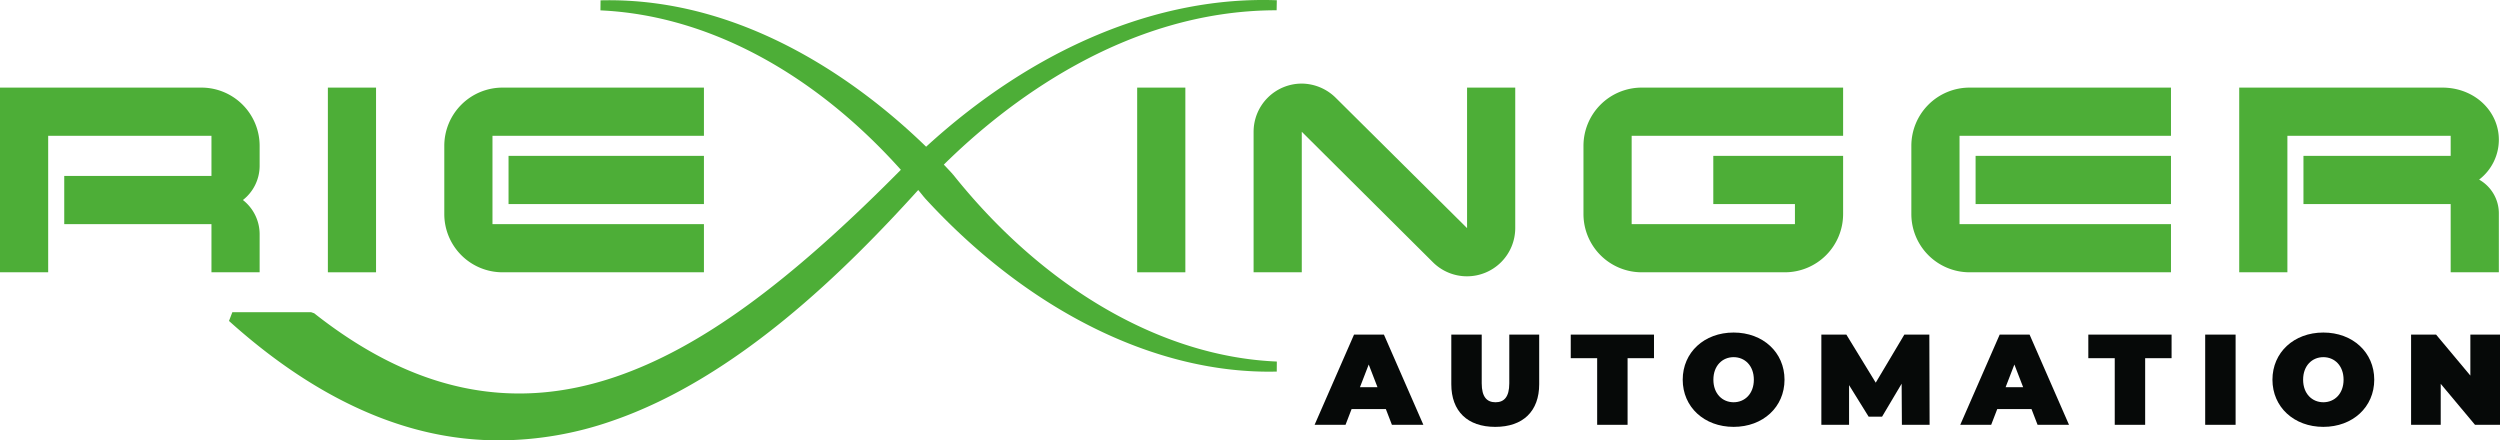
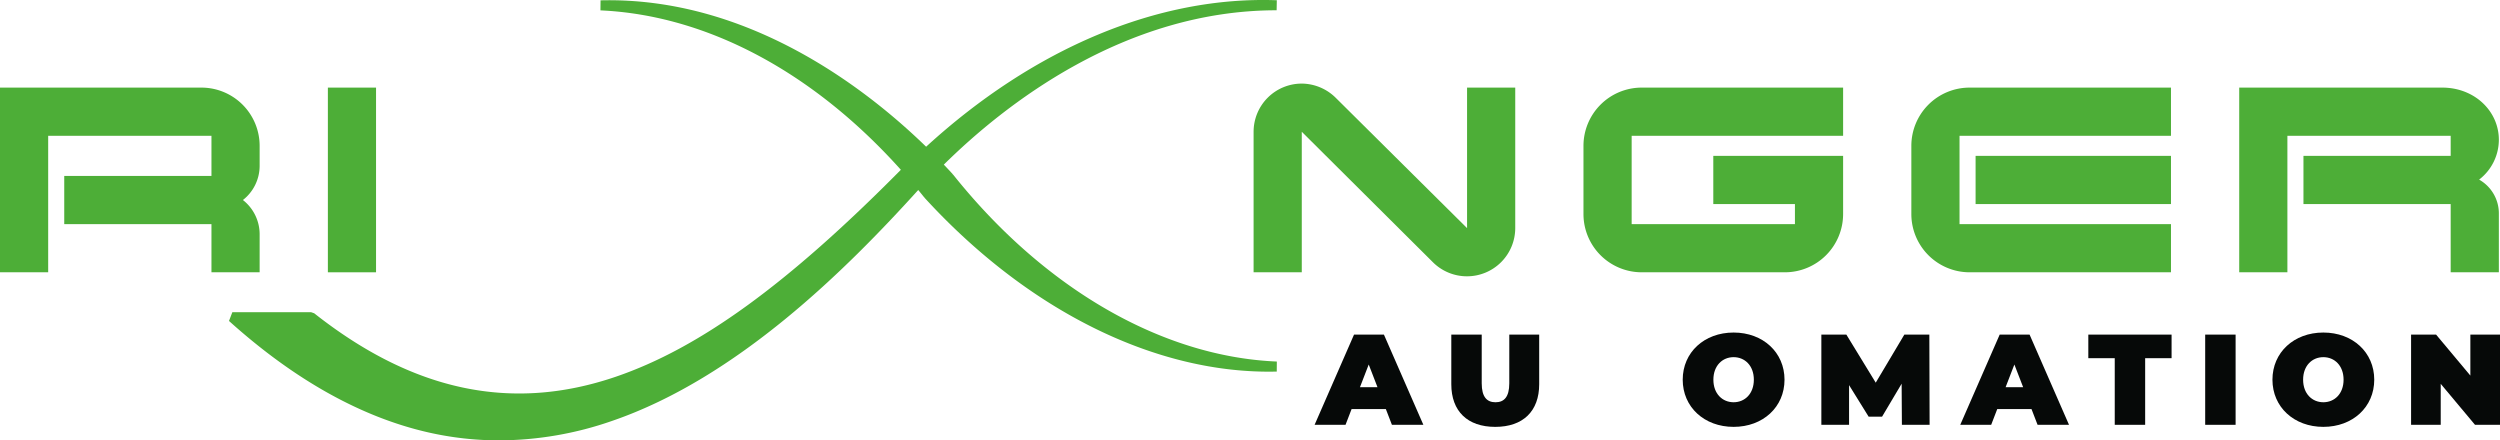
<svg xmlns="http://www.w3.org/2000/svg" id="Warstwa_1" data-name="Warstwa 1" viewBox="0 0 640.294 112.786">
  <defs>
    <style>.cls-1{fill:none;}.cls-2{fill:#060908;}.cls-3{clip-path:url(#clip-path);}.cls-4{fill:#4dae37;}</style>
    <clipPath id="clip-path">
      <rect class="cls-1" width="640.294" height="112.786" />
    </clipPath>
  </defs>
  <title>logo</title>
  <path class="cls-2" d="M354.944,104.775h-8.78l-1.551,4.026h-7.921l10.099-23.103h7.657l10.1,23.103h-8.053Zm-2.146-5.611-2.244-5.809-2.244,5.809Z" />
  <g class="cls-3">
    <path class="cls-2" d="M371.705,98.404V85.698h7.789v12.476c0,3.531,1.354,4.852,3.532,4.852s3.531-1.321,3.531-4.852V85.698h7.657v12.707c0,6.931-4.158,10.925-11.254,10.925s-11.255-3.994-11.255-10.925" />
-     <polygon class="cls-2" points="409.062 91.738 402.296 91.738 402.296 85.698 423.617 85.698 423.617 91.738 416.851 91.738 416.851 108.801 409.062 108.801 409.062 91.738" />
    <path class="cls-2" d="M430.972,97.249c0-6.997,5.512-12.08,13.037-12.08s13.037,5.083,13.037,12.08-5.512,12.08-13.037,12.08-13.037-5.083-13.037-12.08m18.219,0c0-3.598-2.311-5.776-5.182-5.776s-5.181,2.178-5.181,5.776,2.31,5.776,5.181,5.776,5.182-2.178,5.182-5.776" />
    <polygon class="cls-2" points="487.109 108.801 487.043 98.273 482.026 106.722 478.594 106.722 473.577 98.635 473.577 108.801 466.481 108.801 466.481 85.697 472.884 85.697 480.409 98.009 487.736 85.697 494.139 85.697 494.205 108.801 487.109 108.801" />
    <path class="cls-2" d="M520.307,104.775h-8.78l-1.551,4.026h-7.921l10.099-23.103h7.657l10.1,23.103h-8.053Zm-2.146-5.611-2.244-5.809-2.244,5.809Z" />
    <polygon class="cls-2" points="541.623 91.738 534.857 91.738 534.857 85.698 556.178 85.698 556.178 91.738 549.412 91.738 549.412 108.801 541.623 108.801 541.623 91.738" />
    <rect class="cls-2" x="564.788" y="85.697" width="7.789" height="23.104" />
    <path class="cls-2" d="M582.013,97.249c0-6.997,5.512-12.08,13.036-12.08,7.526,0,13.037,5.083,13.037,12.08s-5.511,12.08-13.037,12.08c-7.524,0-13.036-5.083-13.036-12.08m18.218,0c0-3.598-2.31-5.776-5.182-5.776s-5.181,2.178-5.181,5.776,2.31,5.776,5.181,5.776,5.182-2.178,5.182-5.776" />
    <polygon class="cls-2" points="640.294 85.697 640.294 108.801 633.892 108.801 625.112 98.305 625.112 108.801 617.521 108.801 617.521 85.697 623.924 85.697 632.703 96.193 632.703 85.697 640.294 85.697" />
    <path class="cls-4" d="M66.498,69.739H54.159v-12.34H16.454v-12.34h37.705V34.776H12.34v34.963H0V22.437h51.587a14.921,14.921,0,0,1,14.911,14.91v5.142a11.127,11.127,0,0,1-4.285,8.74,11.131,11.131,0,0,1,4.285,8.741Z" />
    <rect class="cls-4" x="83.974" y="22.437" width="12.339" height="47.302" />
-     <path class="cls-4" d="M180.29,69.739H128.703a14.922,14.922,0,0,1-14.911-14.911V37.347a14.921,14.921,0,0,1,14.911-14.91H180.29V34.776H126.132V57.399H180.29Zm0-17.482H130.246V39.918H180.29Z" />
-     <rect class="cls-4" x="291.25" y="22.437" width="12.34" height="47.302" />
    <path class="cls-4" d="M388.08,22.437v35.99a12.361,12.361,0,0,1-21.081,8.741l-33.591-33.42v35.991h-12.34V33.748a12.342,12.342,0,0,1,12.34-12.339,12.526,12.526,0,0,1,8.74,3.684l33.592,33.334v-35.99Z" />
    <path class="cls-4" d="M472.053,54.828a14.922,14.922,0,0,1-14.91,14.911h-36.676a14.923,14.923,0,0,1-14.912-14.911V37.347a14.922,14.922,0,0,1,14.912-14.911h51.586v12.34h-54.157v22.622h41.818v-5.141h-20.91V39.918h33.249Z" />
    <path class="cls-4" d="M556.027,69.739H504.44a14.922,14.922,0,0,1-14.91-14.911V37.347a14.92,14.92,0,0,1,14.91-14.91h51.587V34.776H501.87V57.399h54.157Zm0-17.482H505.983V39.918h50.044Z" />
    <path class="cls-4" d="M585.842,69.739H573.503V22.437h52.016c8.226,0,14.481,5.998,14.481,13.367a12.908,12.908,0,0,1-5.055,10.198A9.943,9.943,0,0,1,640,54.828v14.911h-12.339V52.258H589.956v-12.34h37.705v-5.142h-41.819Z" />
    <path class="cls-4" d="M244.1,44.705l-.072.058.018-.125c-.702-.767-1.466-1.583-2.316-2.473,15.369-15.18,46.12-39.531,85.197-39.531h.039l.048-2.57c-30.315-1.11-62.159,12.212-89.817,37.516-15.223-14.804-45.541-38.426-83.386-37.49l-.025,2.569c27.13,1.213,54.416,15.702,76.942,40.828-29.024,29.331-51.592,45.699-73.074,53.022-26.581,9.063-51.828,3.739-77.183-16.273l-.797-.276H59.509l-.86,2.241c16.712,15.044,33.887,24.648,51.047,28.544a81.927,81.927,0,0,0,18.175,2.041,88.698,88.698,0,0,0,28.944-5.002c32.057-11.028,59.912-38.737,78.361-59.121q.775.938,1.533,1.887l.064-.051-.009.12c26.598,29.069,59.511,45.298,90.234,44.548l.022-2.57c-29.387-1.225-59.61-18.682-82.92-47.892" />
  </g>
</svg>